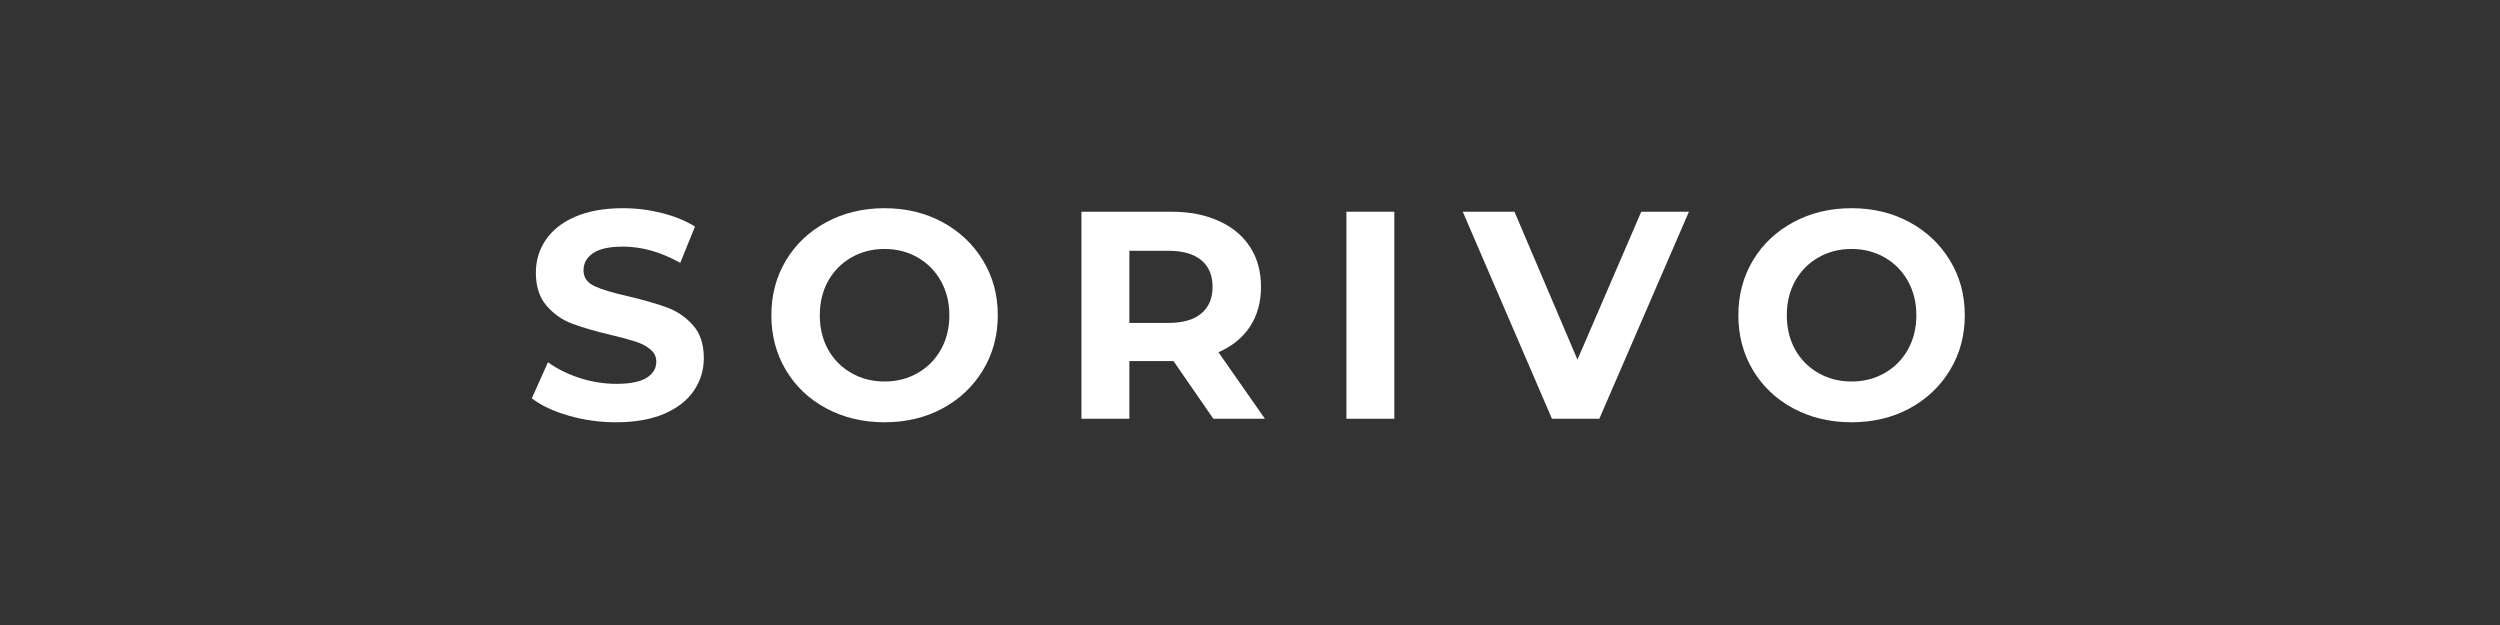
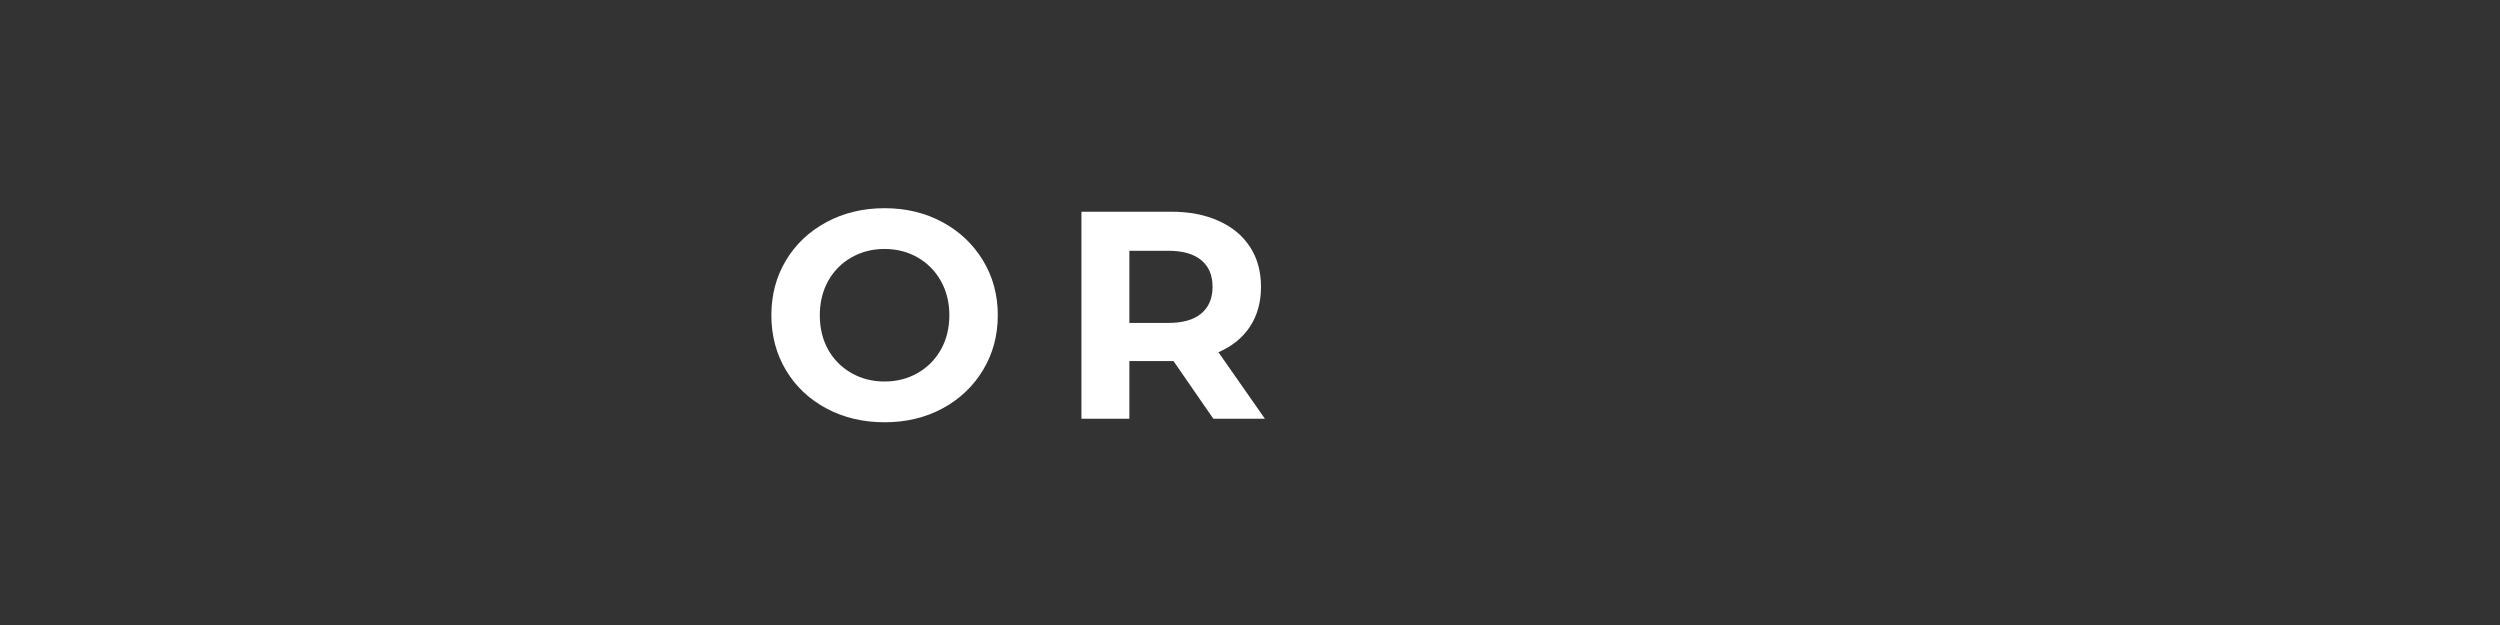
<svg xmlns="http://www.w3.org/2000/svg" version="1.0" preserveAspectRatio="xMidYMid meet" height="100" viewBox="0 0 300 75" zoomAndPan="magnify" width="400">
  <rect x="0" y="0" width="300" height="75" fill="#333333" stroke="none" />
  <defs>
    <g />
  </defs>
  <g fill-opacity="1" fill="#ffffff">
    <g transform="translate(62.819, 50.25)">
      <g>
-         <path d="M 11.109 0.422 C 9.141 0.422 7.238 0.156 5.406 -0.375 C 3.57 -0.906 2.102 -1.598 1 -2.453 L 2.938 -6.781 C 4.008 -6 5.273 -5.367 6.734 -4.891 C 8.203 -4.422 9.672 -4.188 11.141 -4.188 C 12.773 -4.188 13.984 -4.426 14.766 -4.906 C 15.547 -5.395 15.938 -6.039 15.938 -6.844 C 15.938 -7.438 15.703 -7.926 15.234 -8.312 C 14.773 -8.707 14.188 -9.02 13.469 -9.25 C 12.75 -9.488 11.77 -9.754 10.531 -10.047 C 8.645 -10.492 7.098 -10.941 5.891 -11.391 C 4.68 -11.836 3.645 -12.555 2.781 -13.547 C 1.914 -14.547 1.484 -15.875 1.484 -17.531 C 1.484 -18.969 1.875 -20.27 2.656 -21.438 C 3.438 -22.613 4.613 -23.547 6.188 -24.234 C 7.758 -24.922 9.68 -25.266 11.953 -25.266 C 13.535 -25.266 15.082 -25.07 16.594 -24.688 C 18.113 -24.312 19.441 -23.77 20.578 -23.062 L 18.812 -18.703 C 16.508 -20.004 14.211 -20.656 11.922 -20.656 C 10.316 -20.656 9.129 -20.395 8.359 -19.875 C 7.586 -19.352 7.203 -18.664 7.203 -17.812 C 7.203 -16.957 7.645 -16.32 8.531 -15.906 C 9.414 -15.5 10.77 -15.094 12.594 -14.688 C 14.488 -14.238 16.039 -13.789 17.25 -13.344 C 18.457 -12.895 19.488 -12.188 20.344 -11.219 C 21.207 -10.25 21.641 -8.938 21.641 -7.281 C 21.641 -5.852 21.242 -4.551 20.453 -3.375 C 19.66 -2.207 18.473 -1.281 16.891 -0.594 C 15.305 0.082 13.379 0.422 11.109 0.422 Z M 11.109 0.422" />
-       </g>
+         </g>
    </g>
  </g>
  <g fill-opacity="1" fill="#ffffff">
    <g transform="translate(91.173, 50.25)">
      <g>
        <path d="M 14.969 0.422 C 12.395 0.422 10.07 -0.129 8 -1.234 C 5.926 -2.348 4.305 -3.879 3.141 -5.828 C 1.973 -7.785 1.391 -9.984 1.391 -12.422 C 1.391 -14.859 1.973 -17.051 3.141 -19 C 4.305 -20.945 5.926 -22.477 8 -23.594 C 10.07 -24.707 12.395 -25.266 14.969 -25.266 C 17.551 -25.266 19.867 -24.707 21.922 -23.594 C 23.984 -22.477 25.602 -20.945 26.781 -19 C 27.969 -17.051 28.562 -14.859 28.562 -12.422 C 28.562 -9.984 27.969 -7.785 26.781 -5.828 C 25.602 -3.879 23.984 -2.348 21.922 -1.234 C 19.867 -0.129 17.551 0.422 14.969 0.422 Z M 14.969 -4.469 C 16.438 -4.469 17.758 -4.805 18.938 -5.484 C 20.125 -6.16 21.055 -7.098 21.734 -8.297 C 22.41 -9.504 22.75 -10.879 22.75 -12.422 C 22.75 -13.953 22.41 -15.32 21.734 -16.531 C 21.055 -17.738 20.125 -18.68 18.938 -19.359 C 17.758 -20.035 16.438 -20.375 14.969 -20.375 C 13.508 -20.375 12.188 -20.035 11 -19.359 C 9.812 -18.68 8.879 -17.738 8.203 -16.531 C 7.535 -15.32 7.203 -13.953 7.203 -12.422 C 7.203 -10.879 7.535 -9.504 8.203 -8.297 C 8.879 -7.098 9.812 -6.16 11 -5.484 C 12.188 -4.805 13.508 -4.469 14.969 -4.469 Z M 14.969 -4.469" />
      </g>
    </g>
  </g>
  <g fill-opacity="1" fill="#ffffff">
    <g transform="translate(126.836, 50.25)">
      <g>
        <path d="M 18.766 0 L 13.984 -6.922 L 8.688 -6.922 L 8.688 0 L 2.938 0 L 2.938 -24.844 L 13.703 -24.844 C 15.898 -24.844 17.805 -24.473 19.422 -23.734 C 21.047 -23.004 22.297 -21.961 23.172 -20.609 C 24.047 -19.266 24.484 -17.672 24.484 -15.828 C 24.484 -13.984 24.039 -12.391 23.156 -11.047 C 22.27 -9.711 21.008 -8.691 19.375 -7.984 L 24.953 0 Z M 18.672 -15.828 C 18.672 -17.223 18.219 -18.289 17.312 -19.031 C 16.414 -19.781 15.102 -20.156 13.375 -20.156 L 8.688 -20.156 L 8.688 -11.5 L 13.375 -11.5 C 15.102 -11.5 16.414 -11.875 17.312 -12.625 C 18.219 -13.383 18.672 -14.453 18.672 -15.828 Z M 18.672 -15.828" />
      </g>
    </g>
  </g>
  <g fill-opacity="1" fill="#ffffff">
    <g transform="translate(158.632, 50.25)">
      <g>
-         <path d="M 2.938 -24.844 L 8.688 -24.844 L 8.688 0 L 2.938 0 Z M 2.938 -24.844" />
-       </g>
+         </g>
    </g>
  </g>
  <g fill-opacity="1" fill="#ffffff">
    <g transform="translate(175.843, 50.25)">
      <g>
-         <path d="M 26.828 -24.844 L 16.078 0 L 10.391 0 L -0.312 -24.844 L 5.891 -24.844 L 13.453 -7.094 L 21.109 -24.844 Z M 26.828 -24.844" />
-       </g>
+         </g>
    </g>
  </g>
  <g fill-opacity="1" fill="#ffffff">
    <g transform="translate(207.213, 50.25)">
      <g>
-         <path d="M 14.969 0.422 C 12.395 0.422 10.07 -0.129 8 -1.234 C 5.926 -2.348 4.305 -3.879 3.141 -5.828 C 1.973 -7.785 1.391 -9.984 1.391 -12.422 C 1.391 -14.859 1.973 -17.051 3.141 -19 C 4.305 -20.945 5.926 -22.477 8 -23.594 C 10.07 -24.707 12.395 -25.266 14.969 -25.266 C 17.551 -25.266 19.867 -24.707 21.922 -23.594 C 23.984 -22.477 25.602 -20.945 26.781 -19 C 27.969 -17.051 28.562 -14.859 28.562 -12.422 C 28.562 -9.984 27.969 -7.785 26.781 -5.828 C 25.602 -3.879 23.984 -2.348 21.922 -1.234 C 19.867 -0.129 17.551 0.422 14.969 0.422 Z M 14.969 -4.469 C 16.438 -4.469 17.758 -4.805 18.938 -5.484 C 20.125 -6.16 21.055 -7.098 21.734 -8.297 C 22.41 -9.504 22.75 -10.879 22.75 -12.422 C 22.75 -13.953 22.41 -15.32 21.734 -16.531 C 21.055 -17.738 20.125 -18.68 18.938 -19.359 C 17.758 -20.035 16.438 -20.375 14.969 -20.375 C 13.508 -20.375 12.188 -20.035 11 -19.359 C 9.812 -18.68 8.879 -17.738 8.203 -16.531 C 7.535 -15.32 7.203 -13.953 7.203 -12.422 C 7.203 -10.879 7.535 -9.504 8.203 -8.297 C 8.879 -7.098 9.812 -6.16 11 -5.484 C 12.188 -4.805 13.508 -4.469 14.969 -4.469 Z M 14.969 -4.469" />
-       </g>
+         </g>
    </g>
  </g>
</svg>